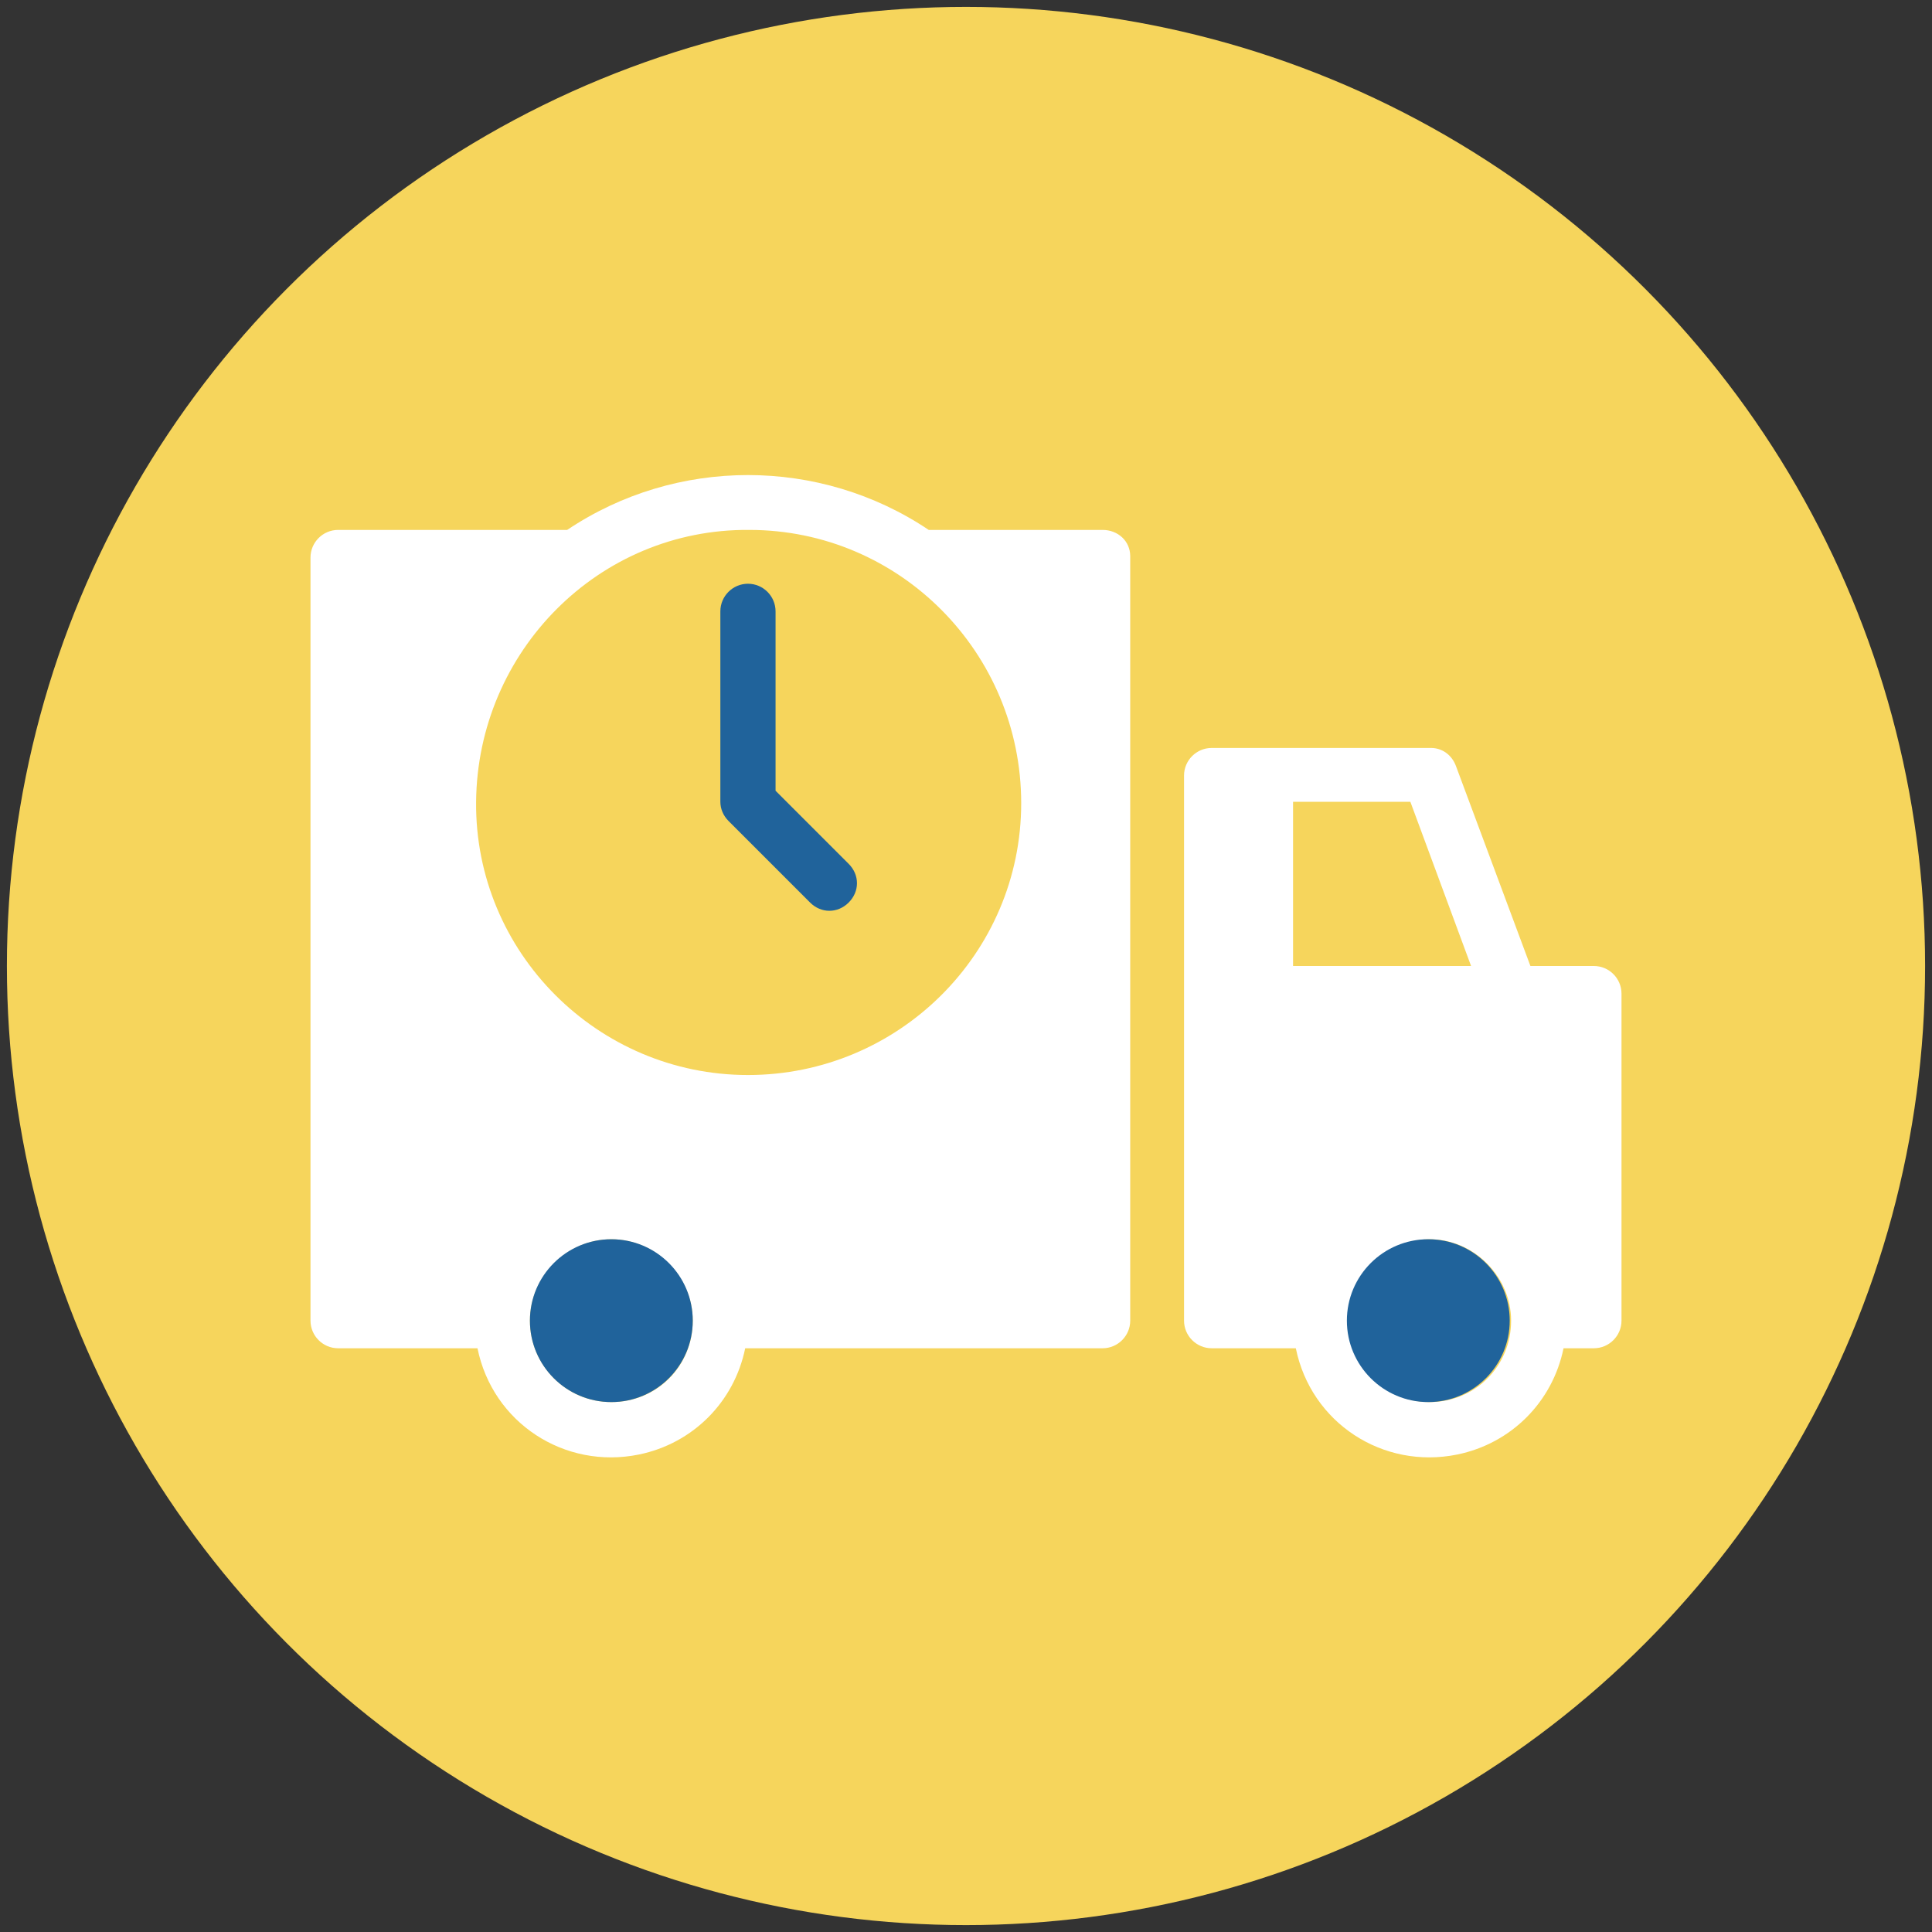
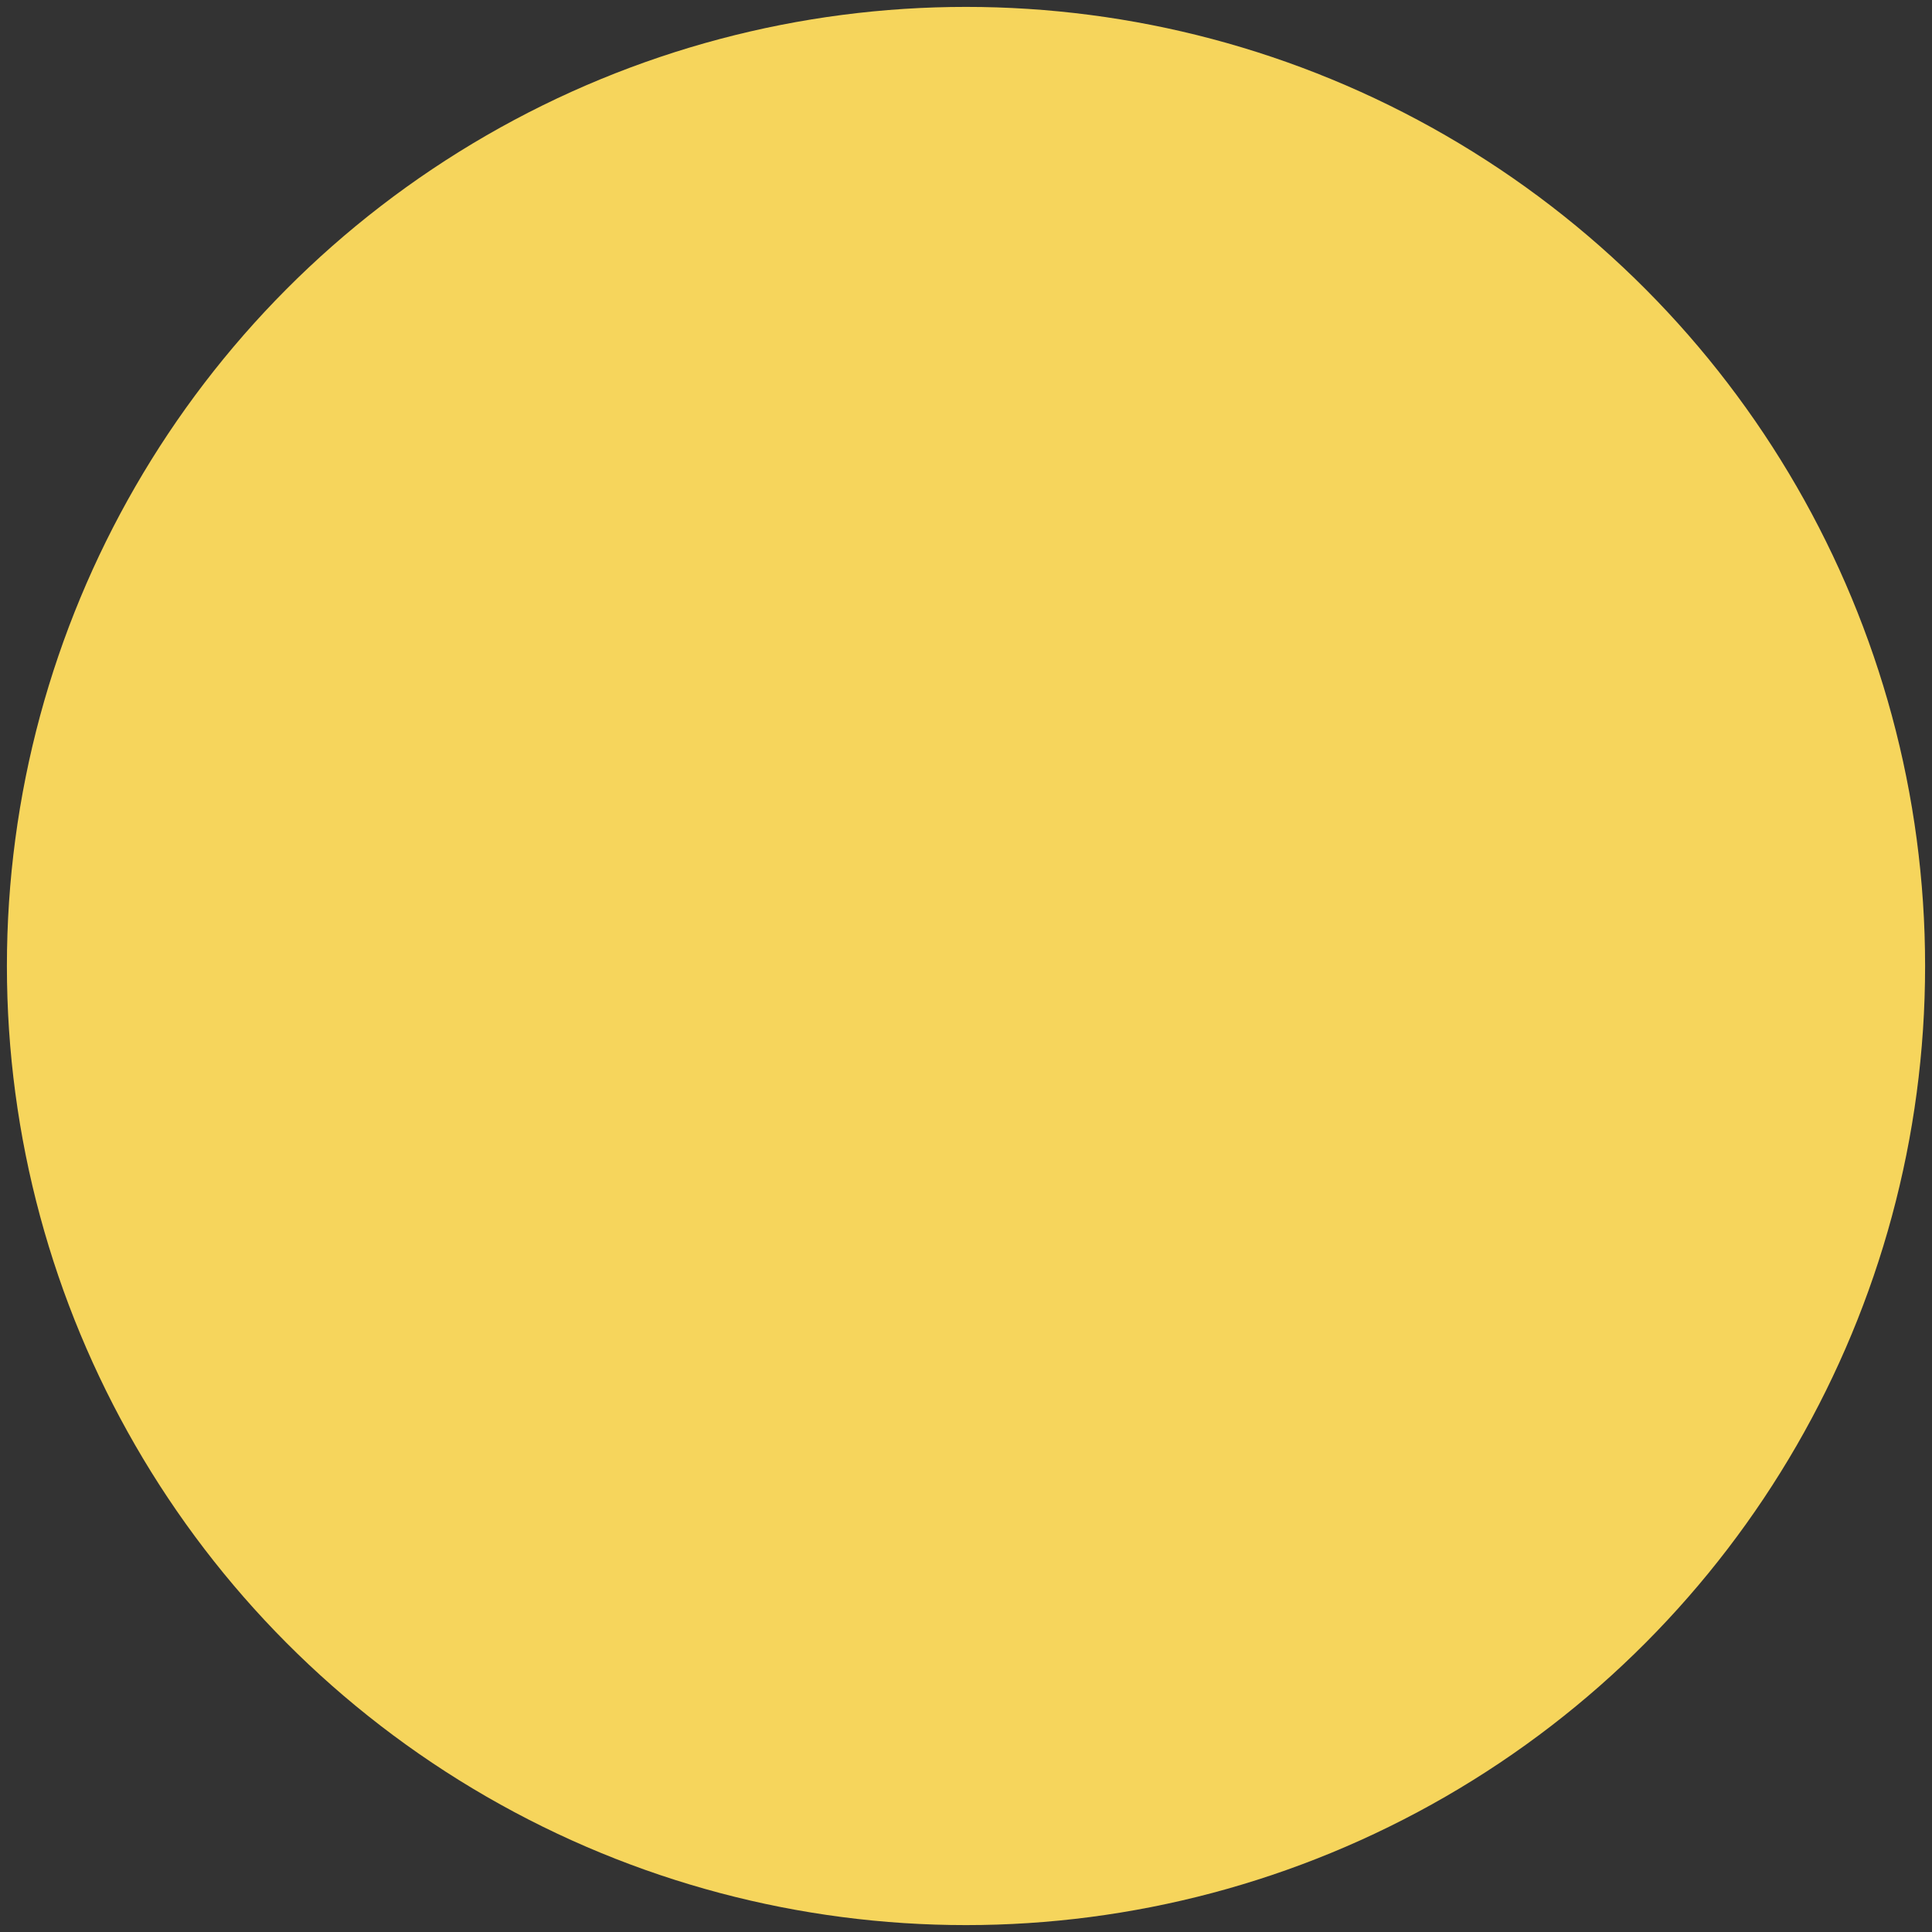
<svg xmlns="http://www.w3.org/2000/svg" version="1.1" id="Layer_1" x="0px" y="0px" viewBox="0 0 140 140" style="enable-background:new 0 0 140 140;" xml:space="preserve">
  <rect x="0" y="0" width="140" height="140" fill="#333333" stroke="none" />
  <style type="text/css"> .st0{fill:#F6D55C;} .st1{fill:#FFFFFF;} .st2{fill:#20639B;} </style>
  <circle class="st0" cx="70" cy="70" r="69.5" />
-   <path class="st1" d="M115.5,70h-4.6l-5.4-14.5c-0.3-0.8-1-1.3-1.8-1.3H87.8c-1.1,0-2,0.9-2,2v39.5c0,1.1,0.9,2,2,2h6.1 c1.1,5.4,6.3,8.8,11.7,7.7c3.9-0.8,6.9-3.8,7.7-7.7h2.2c1.1,0,2-0.9,2-2V72C117.5,70.9,116.6,70,115.5,70z M93.7,70V58.1h8.5 l4.4,11.9H93.7z M103.6,101.6c-3.3,0-5.9-2.7-5.9-5.9s2.7-5.9,5.9-5.9s5.9,2.7,5.9,5.9C109.5,99,106.9,101.6,103.6,101.6z" />
-   <path class="st1" d="M79.9,38.4H67.3c-7.9-5.3-18.3-5.3-26.2,0H24.5c-1.1,0-2,0.9-2,2v55.3c0,1.1,0.9,2,2,2h10.1 c1.1,5.4,6.3,8.8,11.7,7.7c3.9-0.8,6.9-3.8,7.7-7.7h25.9c1.1,0,2-0.9,2-2V40.3C81.9,39.2,81,38.4,79.9,38.4z M44.3,101.6 c-3.3,0-5.9-2.7-5.9-5.9s2.7-5.9,5.9-5.9s5.9,2.7,5.9,5.9C50.2,99,47.6,101.6,44.3,101.6z M54.2,77.9c-10.9,0-19.8-8.9-19.7-19.8 s8.9-19.8,19.8-19.7c10.9,0,19.7,8.9,19.7,19.8C74,69.1,65.1,77.9,54.2,77.9C54.2,77.9,54.2,77.9,54.2,77.9z" />
-   <path class="st2" d="M56.2,57.3v-13c0-1.1-0.9-2-2-2s-2,0.9-2,2v13.8c0,0.5,0.2,1,0.6,1.4l5.9,5.9c0.8,0.8,2,0.8,2.8,0 c0.8-0.8,0.8-2,0-2.8L56.2,57.3z" />
-   <circle class="st2" cx="44.3" cy="95.7" r="5.9" />
-   <circle class="st2" cx="103.5" cy="95.7" r="5.9" />
</svg>